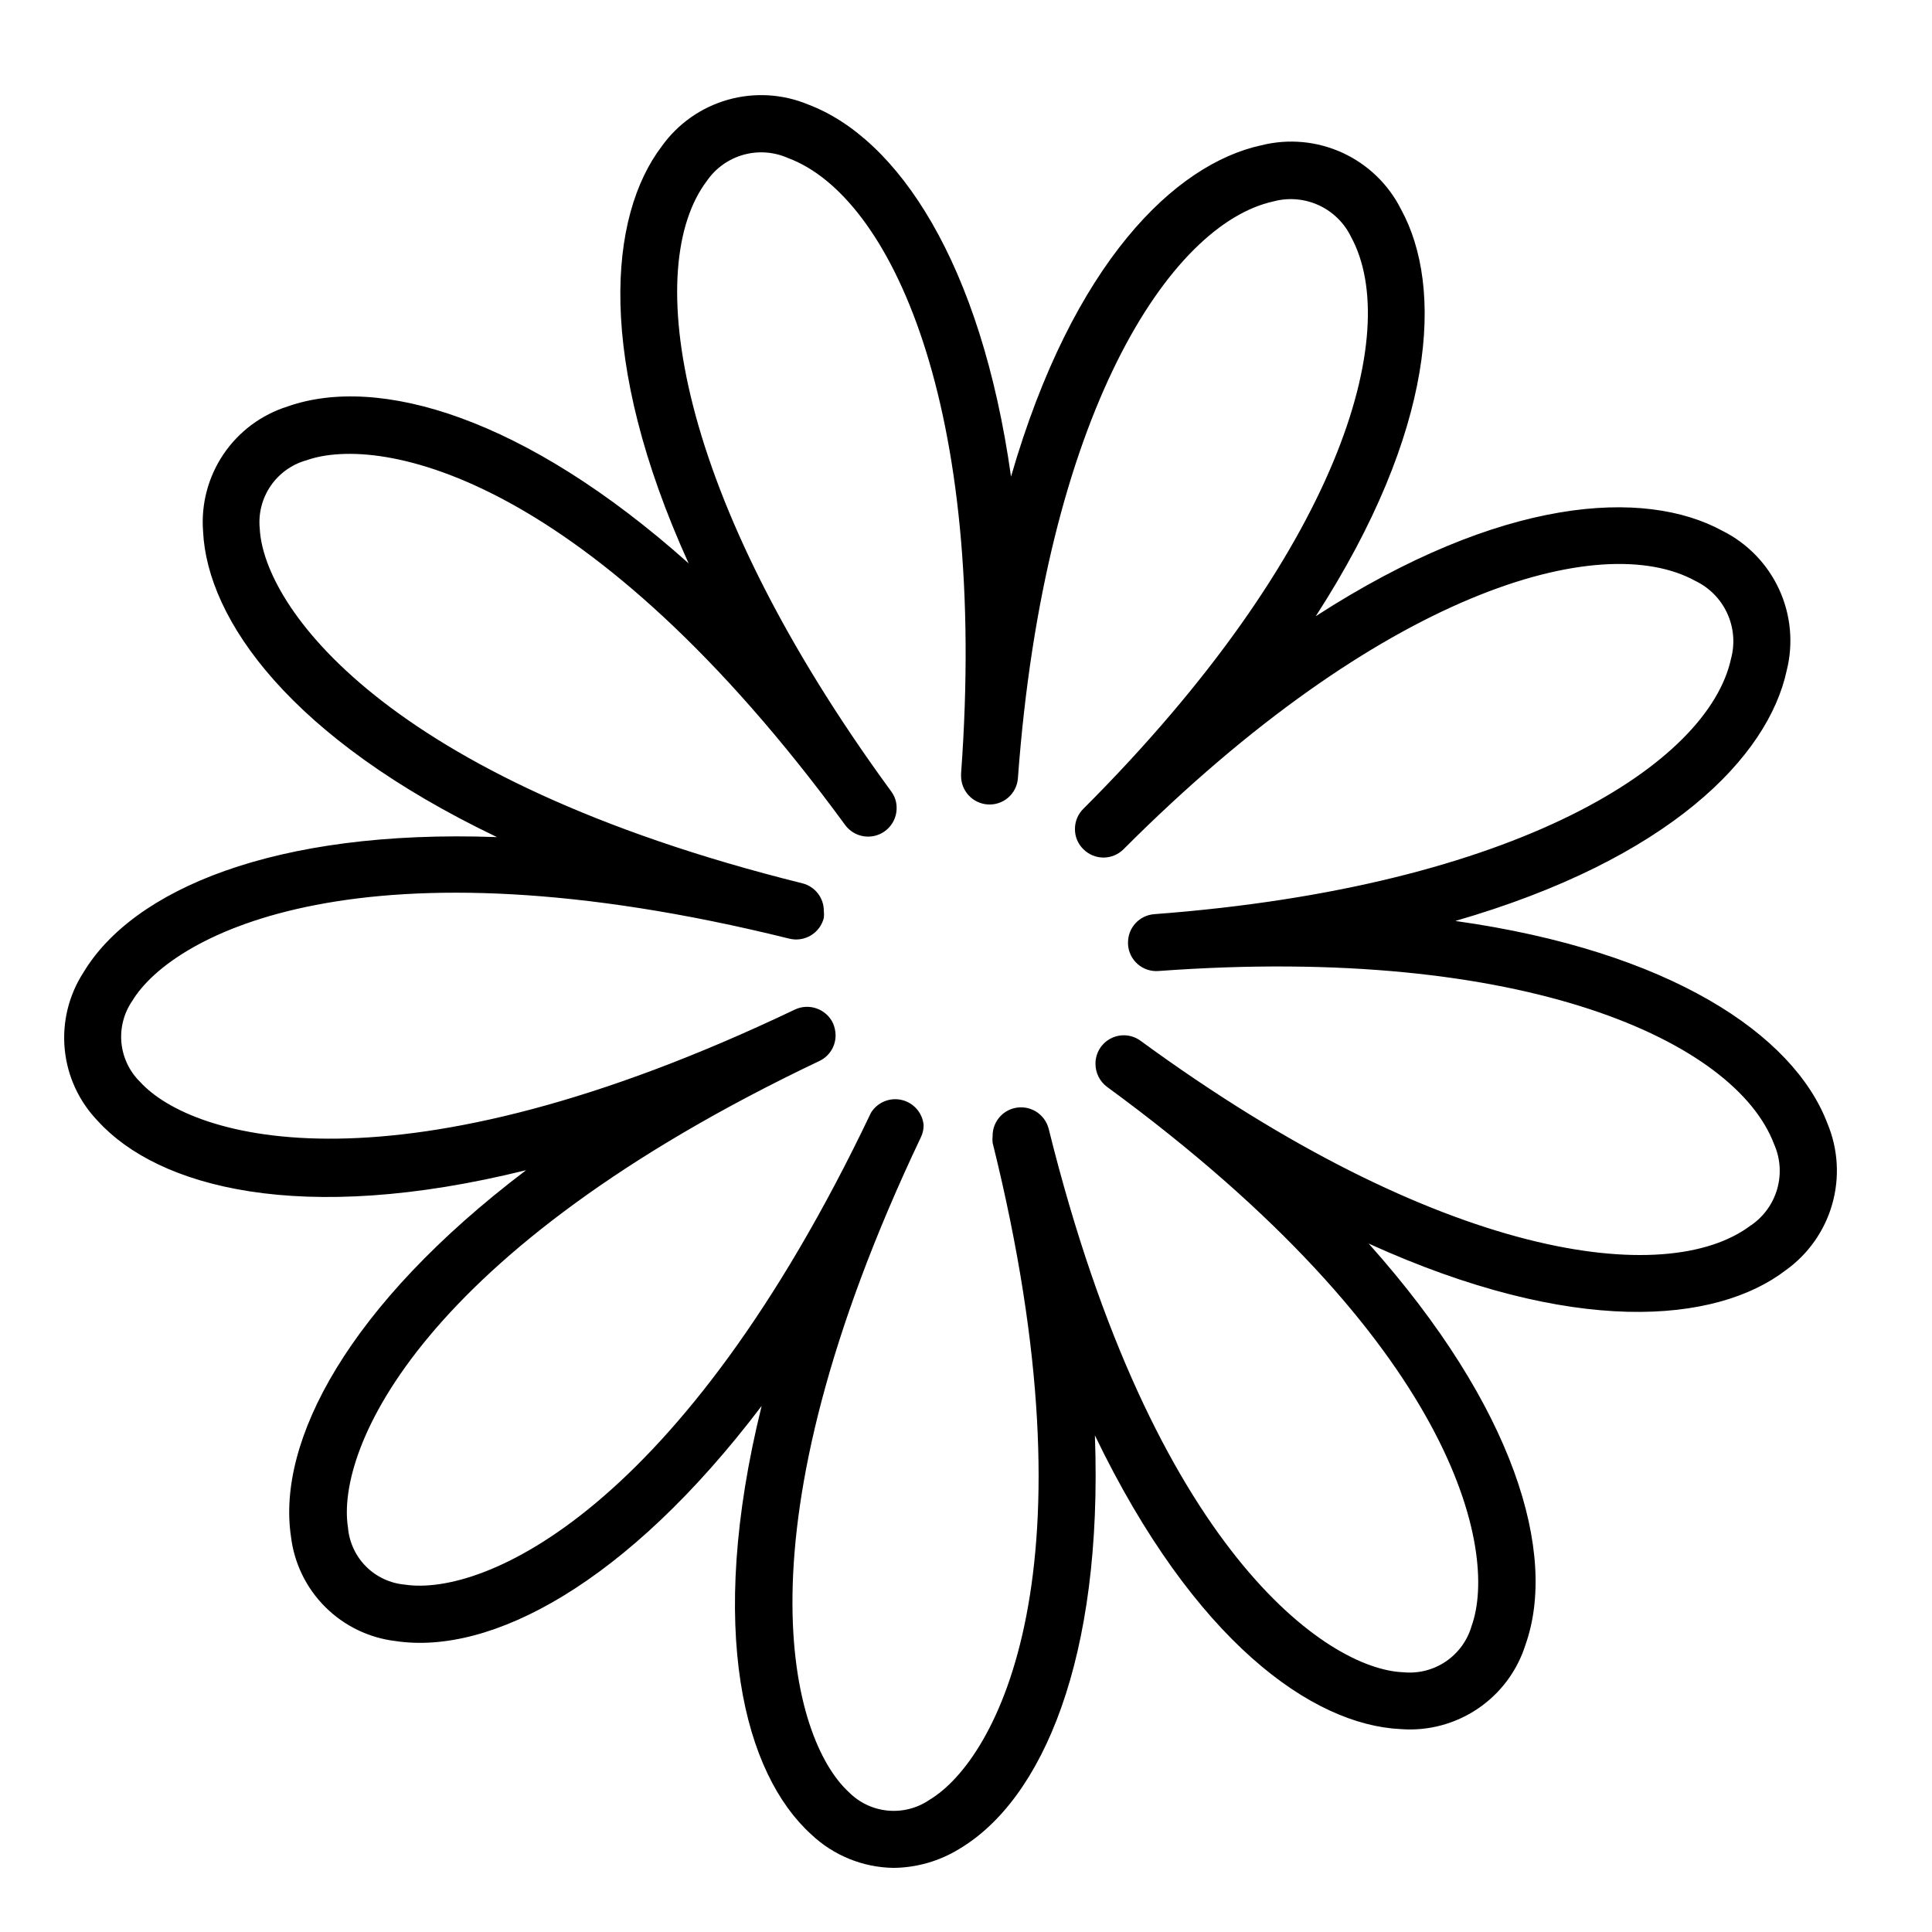
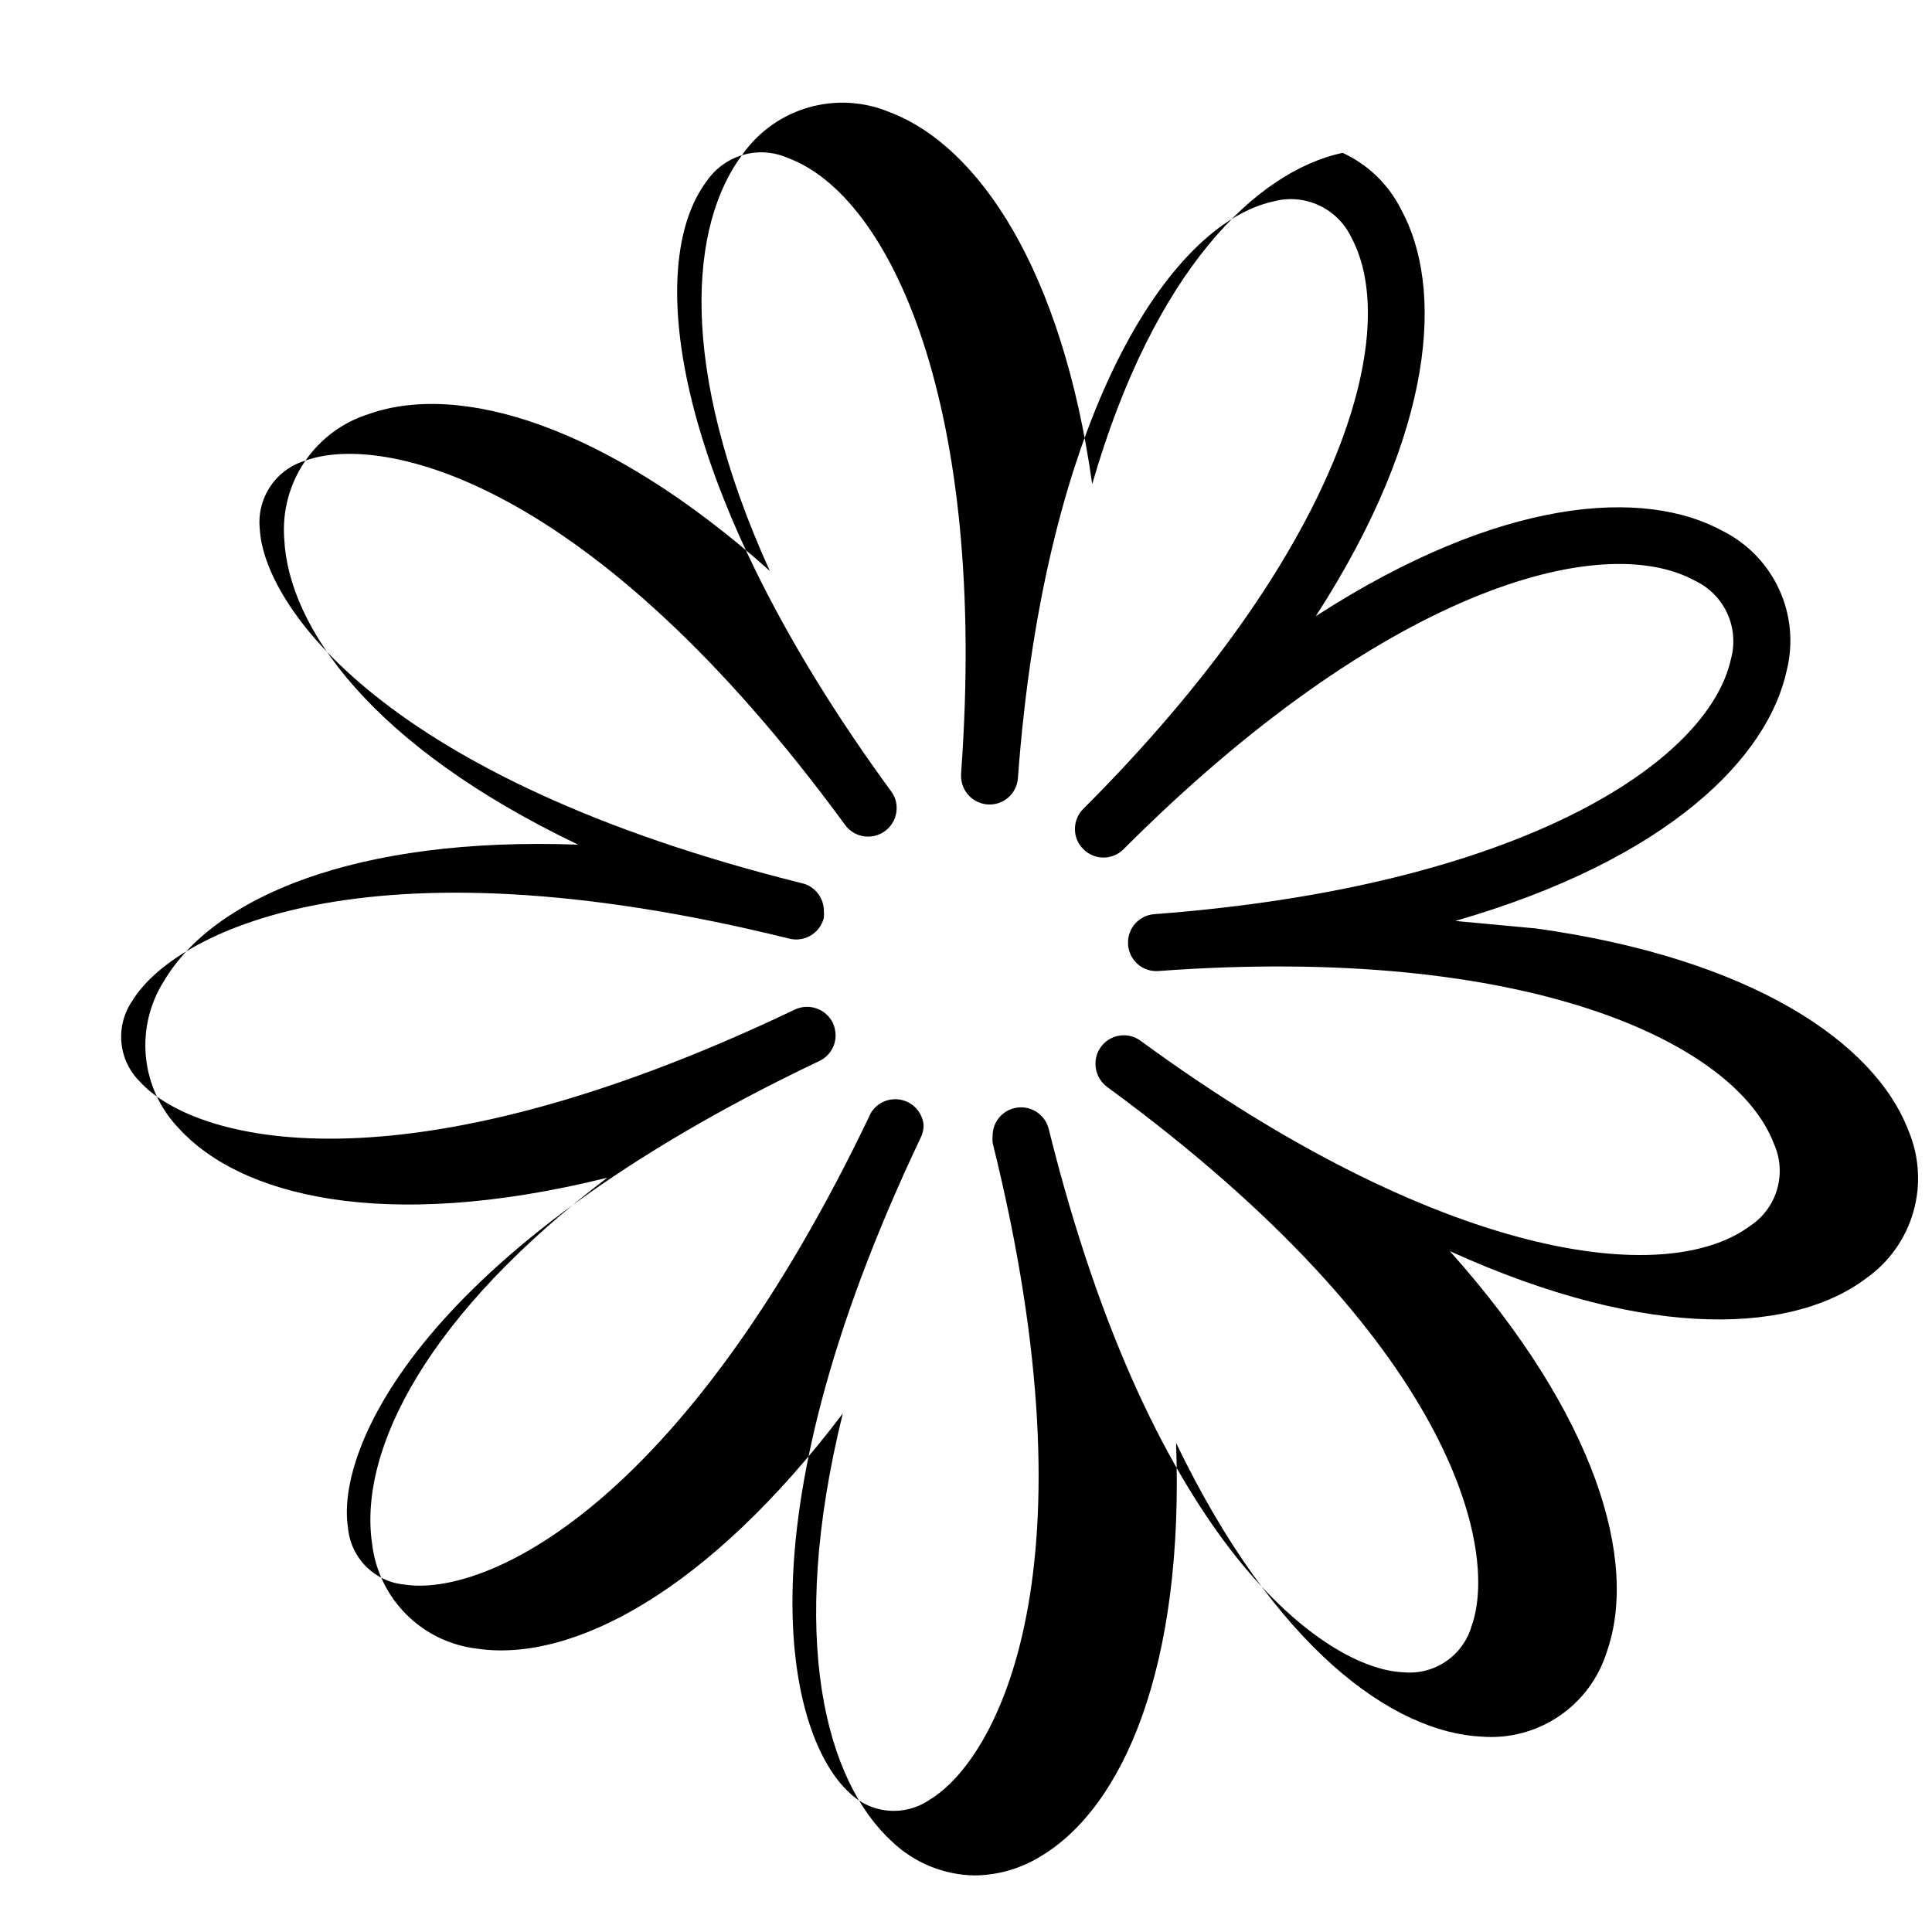
<svg xmlns="http://www.w3.org/2000/svg" fill="#000000" width="800px" height="800px" version="1.1" viewBox="144 144 512 512">
-   <path d="m529.68 388.06c56.727-16.375 82.875-43.48 87.812-66.352 1.805-7.188 1.098-14.777-2-21.512-3.098-6.734-8.398-12.207-15.027-15.52-20.656-11.285-58.492-9.219-107.77 22.621 31.84-49.273 33.906-87.109 22.621-107.77-3.312-6.629-8.785-11.93-15.52-15.027s-14.32-3.801-21.512-2c-22.871 4.938-49.977 31.086-66.352 87.812-7.957-56.727-30.027-89.625-53.703-98.594-6.769-2.832-14.297-3.281-21.352-1.277-7.059 2.004-13.227 6.344-17.492 12.309-14.105 18.539-17.48 56.375 7.106 110.54-43.43-38.793-82.223-50.078-106.3-41.562h-0.004c-6.918 2.176-12.898 6.633-16.961 12.645-4.062 6.012-5.969 13.223-5.406 20.457 1.109 23.426 23.227 54.863 77.891 81.012-59.098-2.164-96.531 14.008-109.63 35.922-3.883 6.023-5.617 13.184-4.926 20.316 0.695 7.133 3.781 13.82 8.758 18.98 15.969 17.582 53.754 27.859 113.51 13.051-47.207 35.77-66.051 71.84-62.32 97.031 0.832 7.074 4.023 13.66 9.062 18.695 5.035 5.039 11.621 8.23 18.695 9.066 25.191 3.777 61.211-15.113 96.984-62.32-14.762 59.75-4.484 97.535 13.098 113.51 5.906 5.617 13.715 8.801 21.867 8.914 6.16-0.062 12.184-1.805 17.43-5.035 22.016-13.098 38.09-50.383 35.922-109.58 26.301 54.613 57.586 76.73 81.012 77.836 7.234 0.562 14.445-1.344 20.457-5.406s10.469-10.039 12.645-16.961c8.516-24.082-2.769-62.875-41.562-106.3 54.156 24.586 91.992 21.262 110.54 7.055 5.969-4.277 10.309-10.453 12.312-17.52 2.004-7.066 1.555-14.602-1.281-21.375-8.965-23.629-41.867-45.695-98.594-53.656zm78.395 80.609c-22.418 17.078-82.625 9.07-161.77-48.82h-0.004c-2.285-1.703-5.34-1.965-7.883-0.672-2.543 1.293-4.137 3.918-4.106 6.769 0.004 2.402 1.145 4.664 3.074 6.094 92.449 67.664 103.68 122.98 96.629 142.78-1.094 3.859-3.508 7.211-6.824 9.469-3.316 2.258-7.32 3.273-11.312 2.875-20.152-0.758-66.25-32.344-93.961-143.99-0.488-1.945-1.727-3.617-3.445-4.644-1.723-1.031-3.781-1.336-5.723-0.848-3.371 0.84-5.727 3.883-5.695 7.356-0.07 0.602-0.07 1.211 0 1.812 28.062 113.05 1.309 163.29-16.727 174.12-3.246 2.219-7.164 3.231-11.078 2.852-3.914-0.379-7.57-2.117-10.332-4.918-15.113-13.906-30.984-68.066 19.145-173.56 0.484-1.004 0.723-2.109 0.703-3.223-0.316-3.227-2.656-5.894-5.816-6.625-3.16-0.73-6.438 0.637-8.137 3.402-50.383 105.8-102.78 128.17-123.48 125.05v-0.004c-3.898-0.332-7.555-2.027-10.32-4.793-2.766-2.769-4.465-6.422-4.793-10.32-3.277-20.656 18.941-73.254 124.89-123.64 2.641-1.23 4.332-3.883 4.332-6.801-0.012-1.129-0.25-2.242-0.707-3.273-1.812-3.75-6.305-5.344-10.074-3.578-105.5 50.383-159.66 34.461-173.56 19.145-2.801-2.762-4.539-6.418-4.918-10.332-0.375-3.91 0.633-7.832 2.852-11.078 10.781-17.836 61.062-44.539 174.12-16.527 1.945 0.488 4.004 0.184 5.723-0.844 1.719-1.031 2.957-2.703 3.445-4.644 0.074-0.621 0.074-1.246 0-1.867 0.012-3.453-2.34-6.469-5.691-7.305-111.44-27.707-142.78-73.809-143.79-93.961-0.41-3.992 0.605-8 2.863-11.32 2.258-3.316 5.617-5.731 9.48-6.816 19.75-7.004 75.117 4.18 142.78 96.629v0.004c1.934 2.637 5.344 3.734 8.453 2.711 3.109-1.02 5.207-3.926 5.199-7.195 0.02-1.602-0.496-3.16-1.461-4.434-57.887-79.148-65.797-139.36-48.82-161.77 2.316-3.359 5.738-5.805 9.664-6.91 3.93-1.102 8.121-0.797 11.852 0.863 27.105 10.078 53 65.496 45.848 163.08l-0.004 0.656c-0.008 3.969 3.047 7.266 7.004 7.559 2 0.152 3.981-0.504 5.492-1.82 1.516-1.316 2.441-3.184 2.57-5.184 7.106-96.48 40.305-146.81 67.711-152.8 4-1.078 8.25-0.719 12.016 1.012 3.762 1.73 6.801 4.723 8.59 8.461 13.652 25.191-2.719 83.23-70.988 151.5v-0.004c-1.426 1.41-2.227 3.336-2.215 5.344-0.027 2.008 0.773 3.938 2.215 5.34 1.41 1.426 3.336 2.231 5.344 2.231 2.004 0 3.93-0.805 5.34-2.231 68.266-68.367 126.36-84.895 151.5-71.09 3.734 1.789 6.727 4.828 8.457 8.594 1.73 3.762 2.09 8.012 1.012 12.012-5.996 27.66-56.324 60.457-152.8 67.711v0.004c-3.949 0.266-7.012 3.547-7.004 7.504v0.555c0.129 2.012 1.062 3.887 2.586 5.203 1.527 1.32 3.519 1.969 5.527 1.801 97.438-7.152 152.86 18.844 163.08 45.848 1.664 3.727 1.969 7.918 0.863 11.848-1.105 3.93-3.547 7.348-6.91 9.664z" />
+   <path d="m529.68 388.06c56.727-16.375 82.875-43.48 87.812-66.352 1.805-7.188 1.098-14.777-2-21.512-3.098-6.734-8.398-12.207-15.027-15.52-20.656-11.285-58.492-9.219-107.77 22.621 31.84-49.273 33.906-87.109 22.621-107.77-3.312-6.629-8.785-11.93-15.52-15.027c-22.871 4.938-49.977 31.086-66.352 87.812-7.957-56.727-30.027-89.625-53.703-98.594-6.769-2.832-14.297-3.281-21.352-1.277-7.059 2.004-13.227 6.344-17.492 12.309-14.105 18.539-17.48 56.375 7.106 110.54-43.43-38.793-82.223-50.078-106.3-41.562h-0.004c-6.918 2.176-12.898 6.633-16.961 12.645-4.062 6.012-5.969 13.223-5.406 20.457 1.109 23.426 23.227 54.863 77.891 81.012-59.098-2.164-96.531 14.008-109.63 35.922-3.883 6.023-5.617 13.184-4.926 20.316 0.695 7.133 3.781 13.82 8.758 18.98 15.969 17.582 53.754 27.859 113.51 13.051-47.207 35.77-66.051 71.84-62.32 97.031 0.832 7.074 4.023 13.66 9.062 18.695 5.035 5.039 11.621 8.23 18.695 9.066 25.191 3.777 61.211-15.113 96.984-62.32-14.762 59.75-4.484 97.535 13.098 113.51 5.906 5.617 13.715 8.801 21.867 8.914 6.16-0.062 12.184-1.805 17.43-5.035 22.016-13.098 38.09-50.383 35.922-109.58 26.301 54.613 57.586 76.73 81.012 77.836 7.234 0.562 14.445-1.344 20.457-5.406s10.469-10.039 12.645-16.961c8.516-24.082-2.769-62.875-41.562-106.3 54.156 24.586 91.992 21.262 110.54 7.055 5.969-4.277 10.309-10.453 12.312-17.52 2.004-7.066 1.555-14.602-1.281-21.375-8.965-23.629-41.867-45.695-98.594-53.656zm78.395 80.609c-22.418 17.078-82.625 9.07-161.77-48.82h-0.004c-2.285-1.703-5.34-1.965-7.883-0.672-2.543 1.293-4.137 3.918-4.106 6.769 0.004 2.402 1.145 4.664 3.074 6.094 92.449 67.664 103.68 122.98 96.629 142.78-1.094 3.859-3.508 7.211-6.824 9.469-3.316 2.258-7.32 3.273-11.312 2.875-20.152-0.758-66.25-32.344-93.961-143.99-0.488-1.945-1.727-3.617-3.445-4.644-1.723-1.031-3.781-1.336-5.723-0.848-3.371 0.84-5.727 3.883-5.695 7.356-0.07 0.602-0.07 1.211 0 1.812 28.062 113.05 1.309 163.29-16.727 174.12-3.246 2.219-7.164 3.231-11.078 2.852-3.914-0.379-7.57-2.117-10.332-4.918-15.113-13.906-30.984-68.066 19.145-173.56 0.484-1.004 0.723-2.109 0.703-3.223-0.316-3.227-2.656-5.894-5.816-6.625-3.16-0.73-6.438 0.637-8.137 3.402-50.383 105.8-102.78 128.17-123.48 125.05v-0.004c-3.898-0.332-7.555-2.027-10.32-4.793-2.766-2.769-4.465-6.422-4.793-10.32-3.277-20.656 18.941-73.254 124.89-123.64 2.641-1.23 4.332-3.883 4.332-6.801-0.012-1.129-0.25-2.242-0.707-3.273-1.812-3.75-6.305-5.344-10.074-3.578-105.5 50.383-159.66 34.461-173.56 19.145-2.801-2.762-4.539-6.418-4.918-10.332-0.375-3.91 0.633-7.832 2.852-11.078 10.781-17.836 61.062-44.539 174.12-16.527 1.945 0.488 4.004 0.184 5.723-0.844 1.719-1.031 2.957-2.703 3.445-4.644 0.074-0.621 0.074-1.246 0-1.867 0.012-3.453-2.34-6.469-5.691-7.305-111.44-27.707-142.78-73.809-143.79-93.961-0.41-3.992 0.605-8 2.863-11.32 2.258-3.316 5.617-5.731 9.48-6.816 19.75-7.004 75.117 4.18 142.78 96.629v0.004c1.934 2.637 5.344 3.734 8.453 2.711 3.109-1.02 5.207-3.926 5.199-7.195 0.02-1.602-0.496-3.16-1.461-4.434-57.887-79.148-65.797-139.36-48.82-161.77 2.316-3.359 5.738-5.805 9.664-6.91 3.93-1.102 8.121-0.797 11.852 0.863 27.105 10.078 53 65.496 45.848 163.08l-0.004 0.656c-0.008 3.969 3.047 7.266 7.004 7.559 2 0.152 3.981-0.504 5.492-1.82 1.516-1.316 2.441-3.184 2.57-5.184 7.106-96.48 40.305-146.81 67.711-152.8 4-1.078 8.25-0.719 12.016 1.012 3.762 1.73 6.801 4.723 8.59 8.461 13.652 25.191-2.719 83.23-70.988 151.5v-0.004c-1.426 1.41-2.227 3.336-2.215 5.344-0.027 2.008 0.773 3.938 2.215 5.34 1.41 1.426 3.336 2.231 5.344 2.231 2.004 0 3.93-0.805 5.34-2.231 68.266-68.367 126.36-84.895 151.5-71.09 3.734 1.789 6.727 4.828 8.457 8.594 1.73 3.762 2.09 8.012 1.012 12.012-5.996 27.66-56.324 60.457-152.8 67.711v0.004c-3.949 0.266-7.012 3.547-7.004 7.504v0.555c0.129 2.012 1.062 3.887 2.586 5.203 1.527 1.32 3.519 1.969 5.527 1.801 97.438-7.152 152.86 18.844 163.08 45.848 1.664 3.727 1.969 7.918 0.863 11.848-1.105 3.93-3.547 7.348-6.91 9.664z" />
</svg>